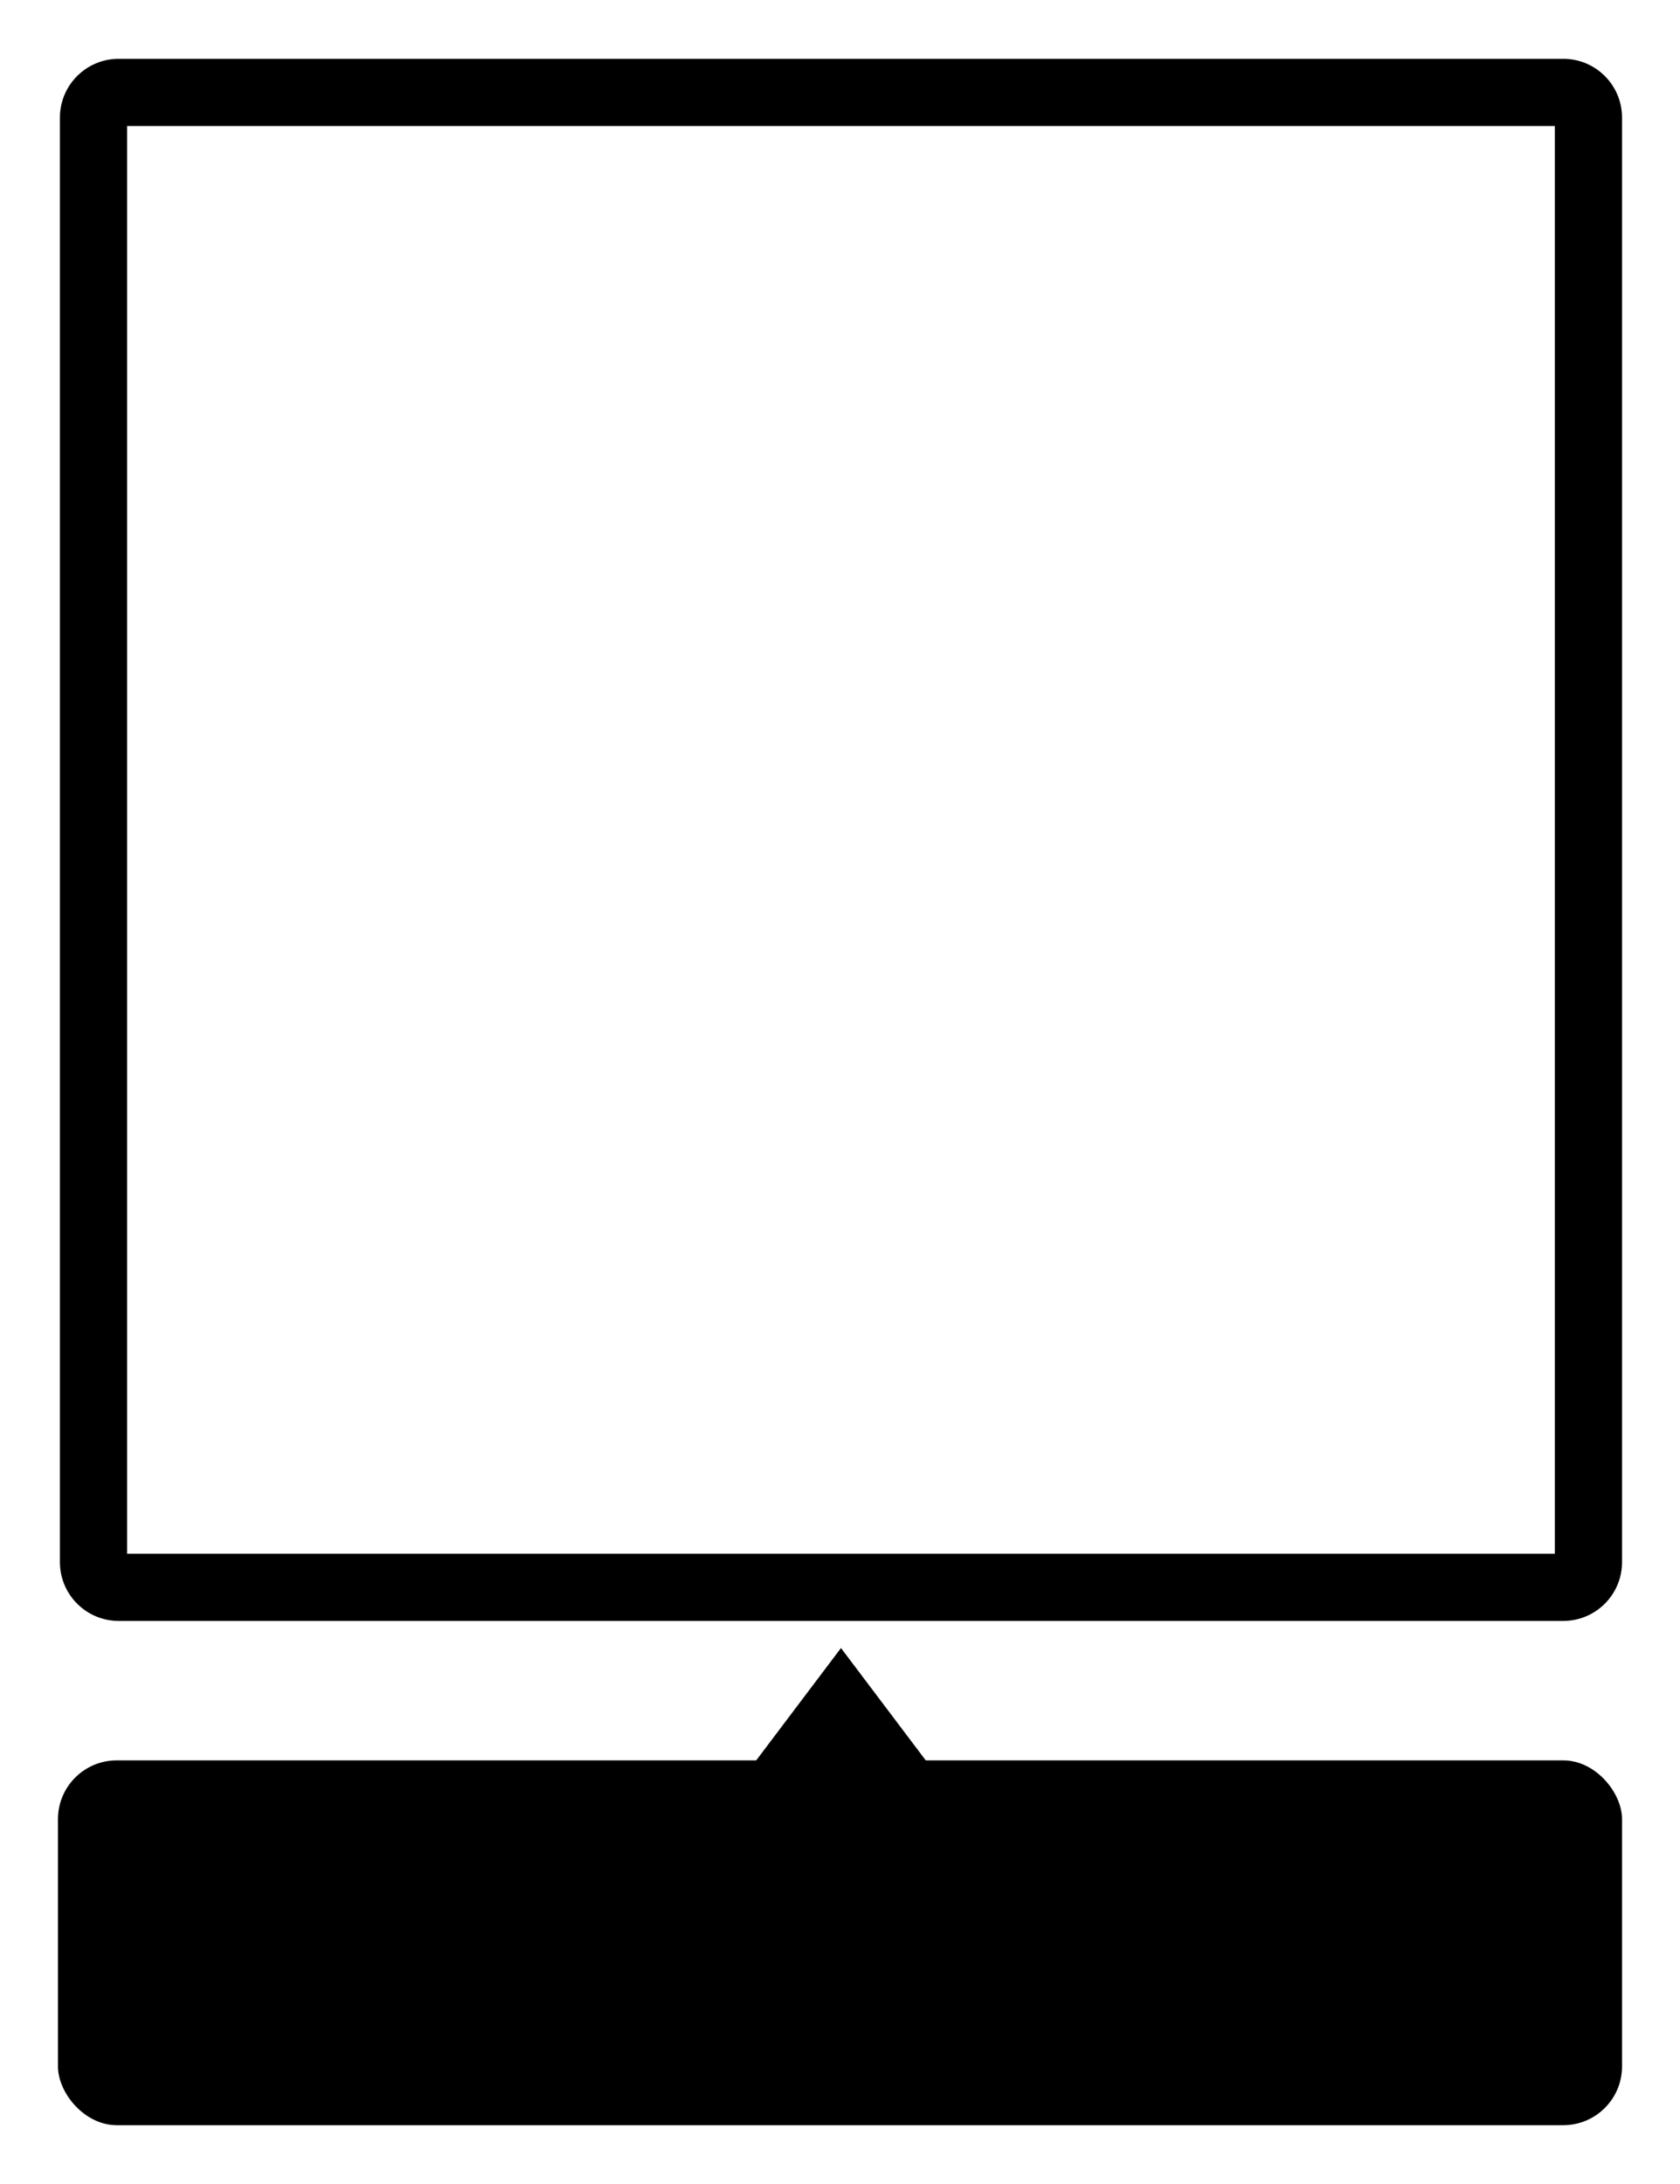
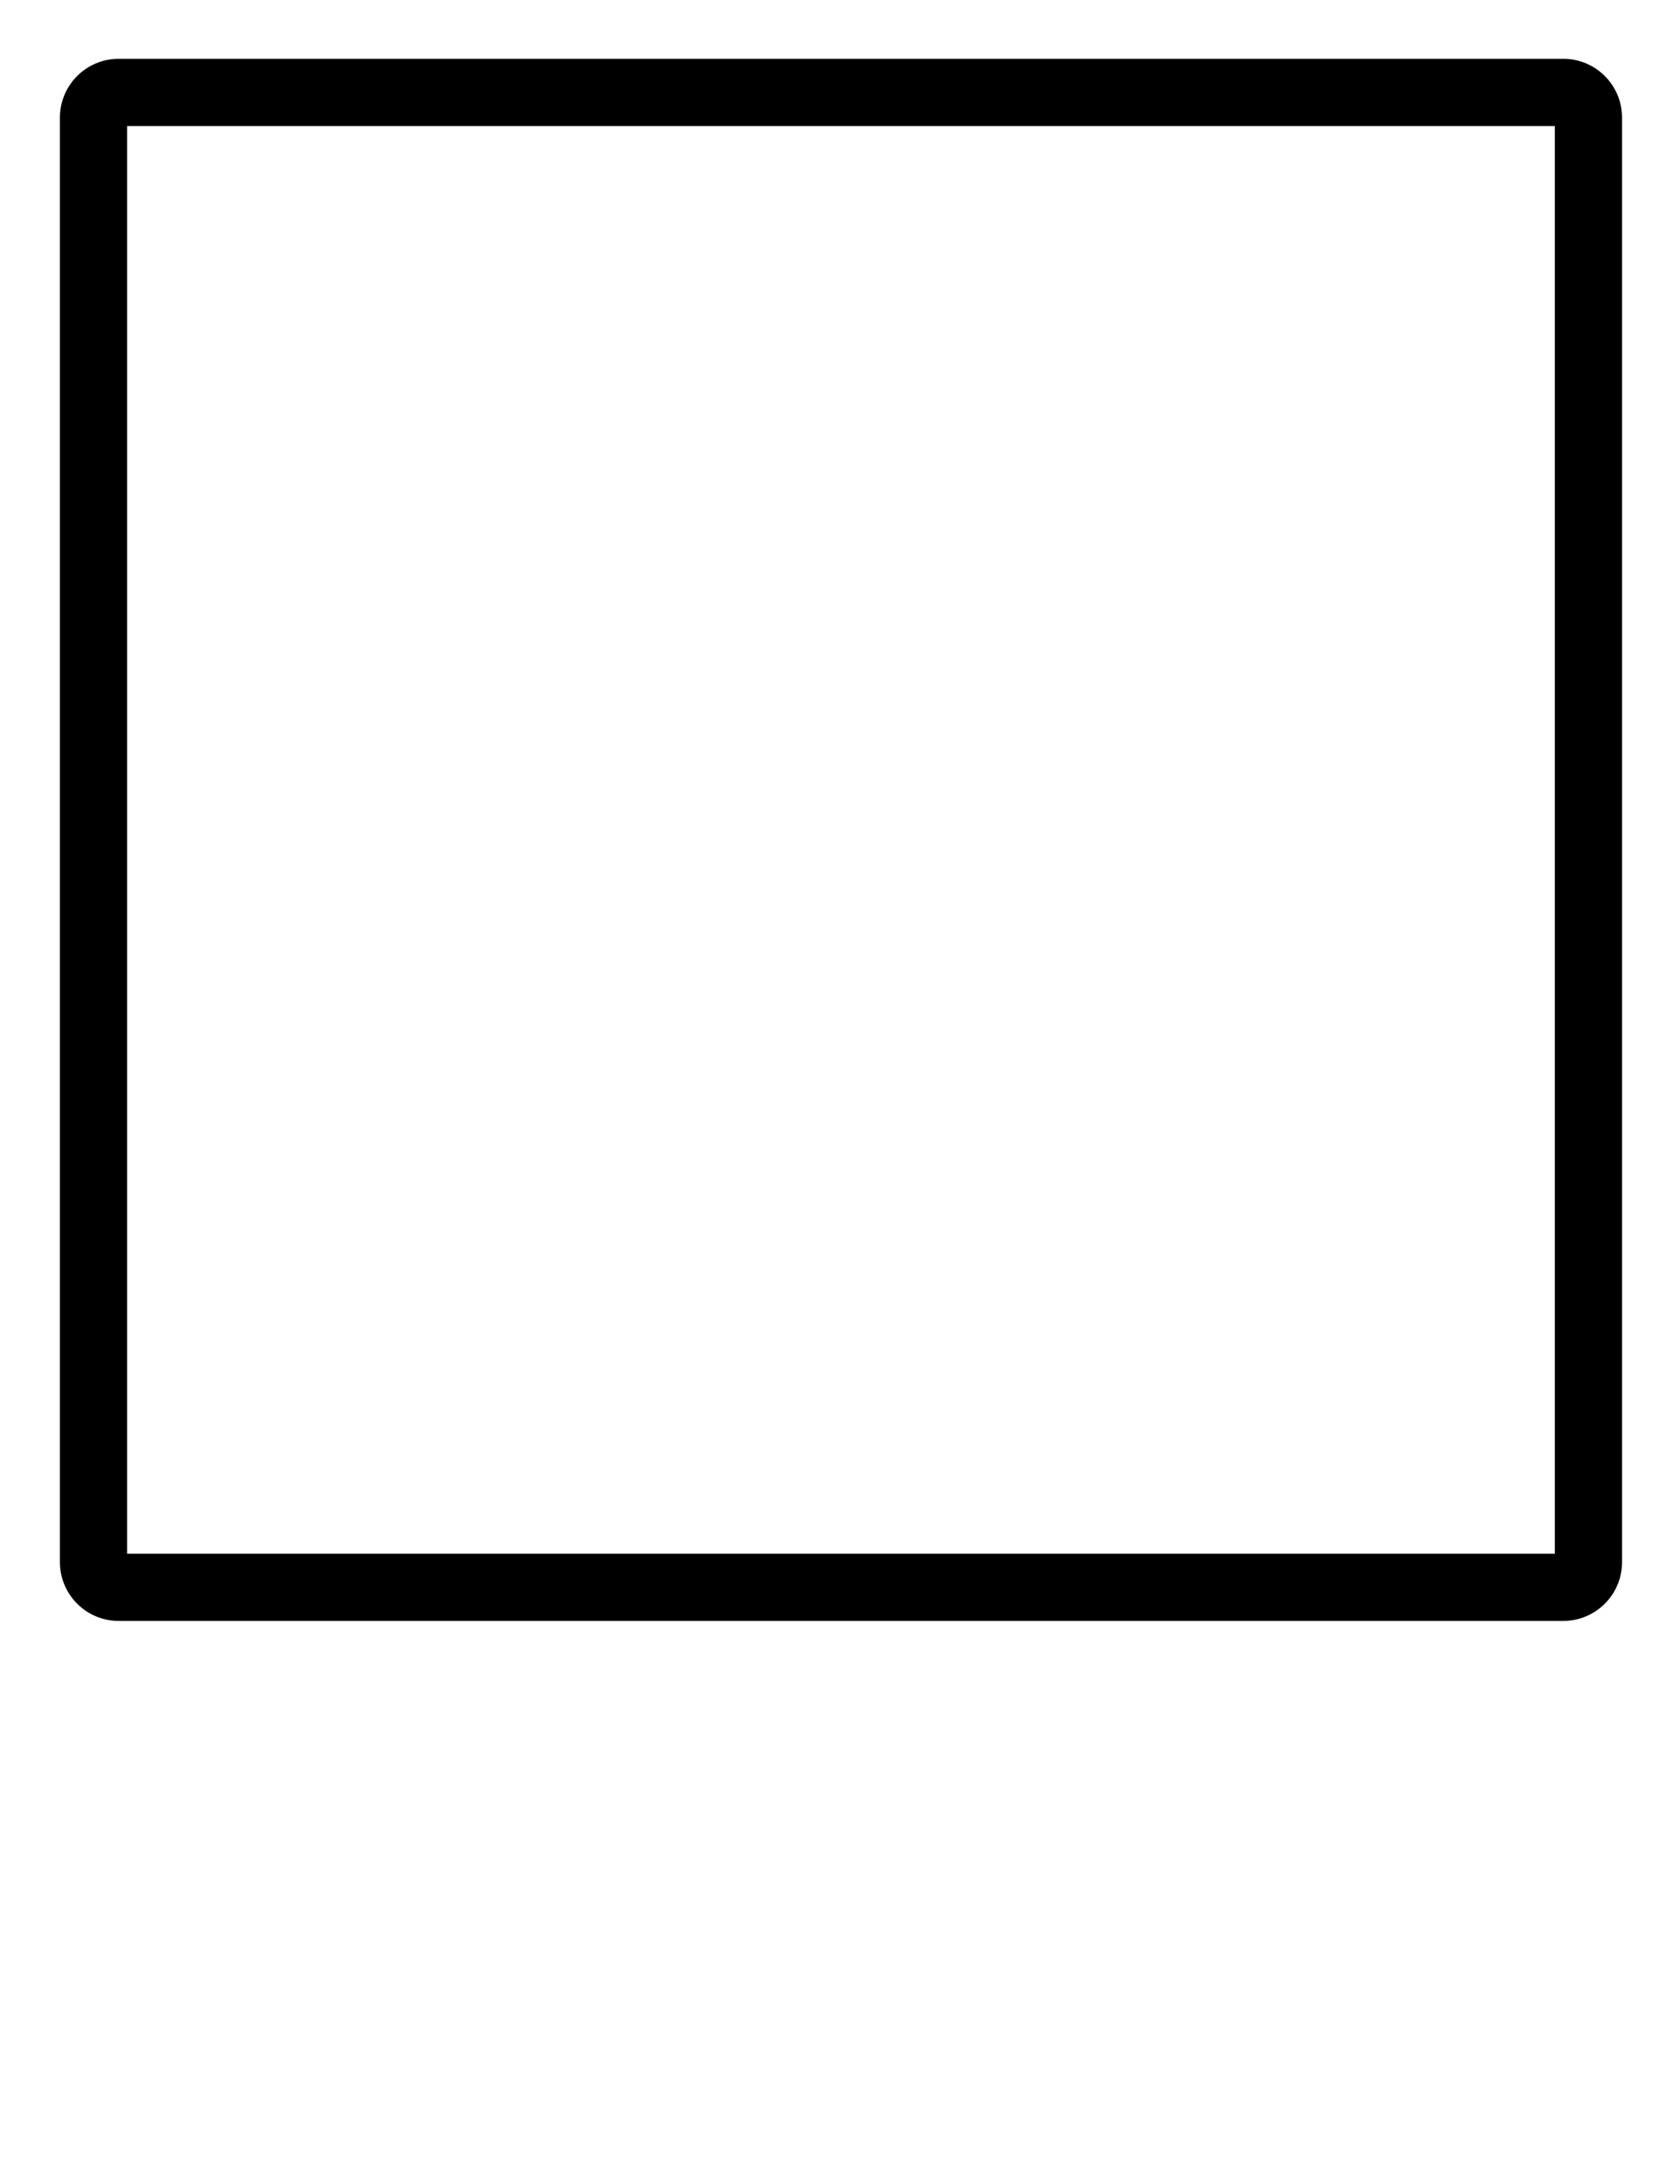
<svg xmlns="http://www.w3.org/2000/svg" viewBox="0 0 1000 1300" width="100%" style="max-height: 375px;">
  <path d="M925.5 75v849.84H75.67V75H925.5m5-40H70.67c-19.33 0-35 15.67-35 35v859.84c0 19.33 15.67 35 35 35H930.5c19.33 0 35-15.67 35-35V70c0-19.33-15.67-35-35-35Z" fill="currentColor" />
-   <rect width="931" height="217.16" x="34.5" y="1047.84" rx="35" ry="35" fill="currentColor" />
-   <path d="m500.58 980.97-26.66 35.33-26.66 35.34H553.9l-26.66-35.34-26.66-35.33z" fill="currentColor" />
  <g fill="#fff" />
</svg>